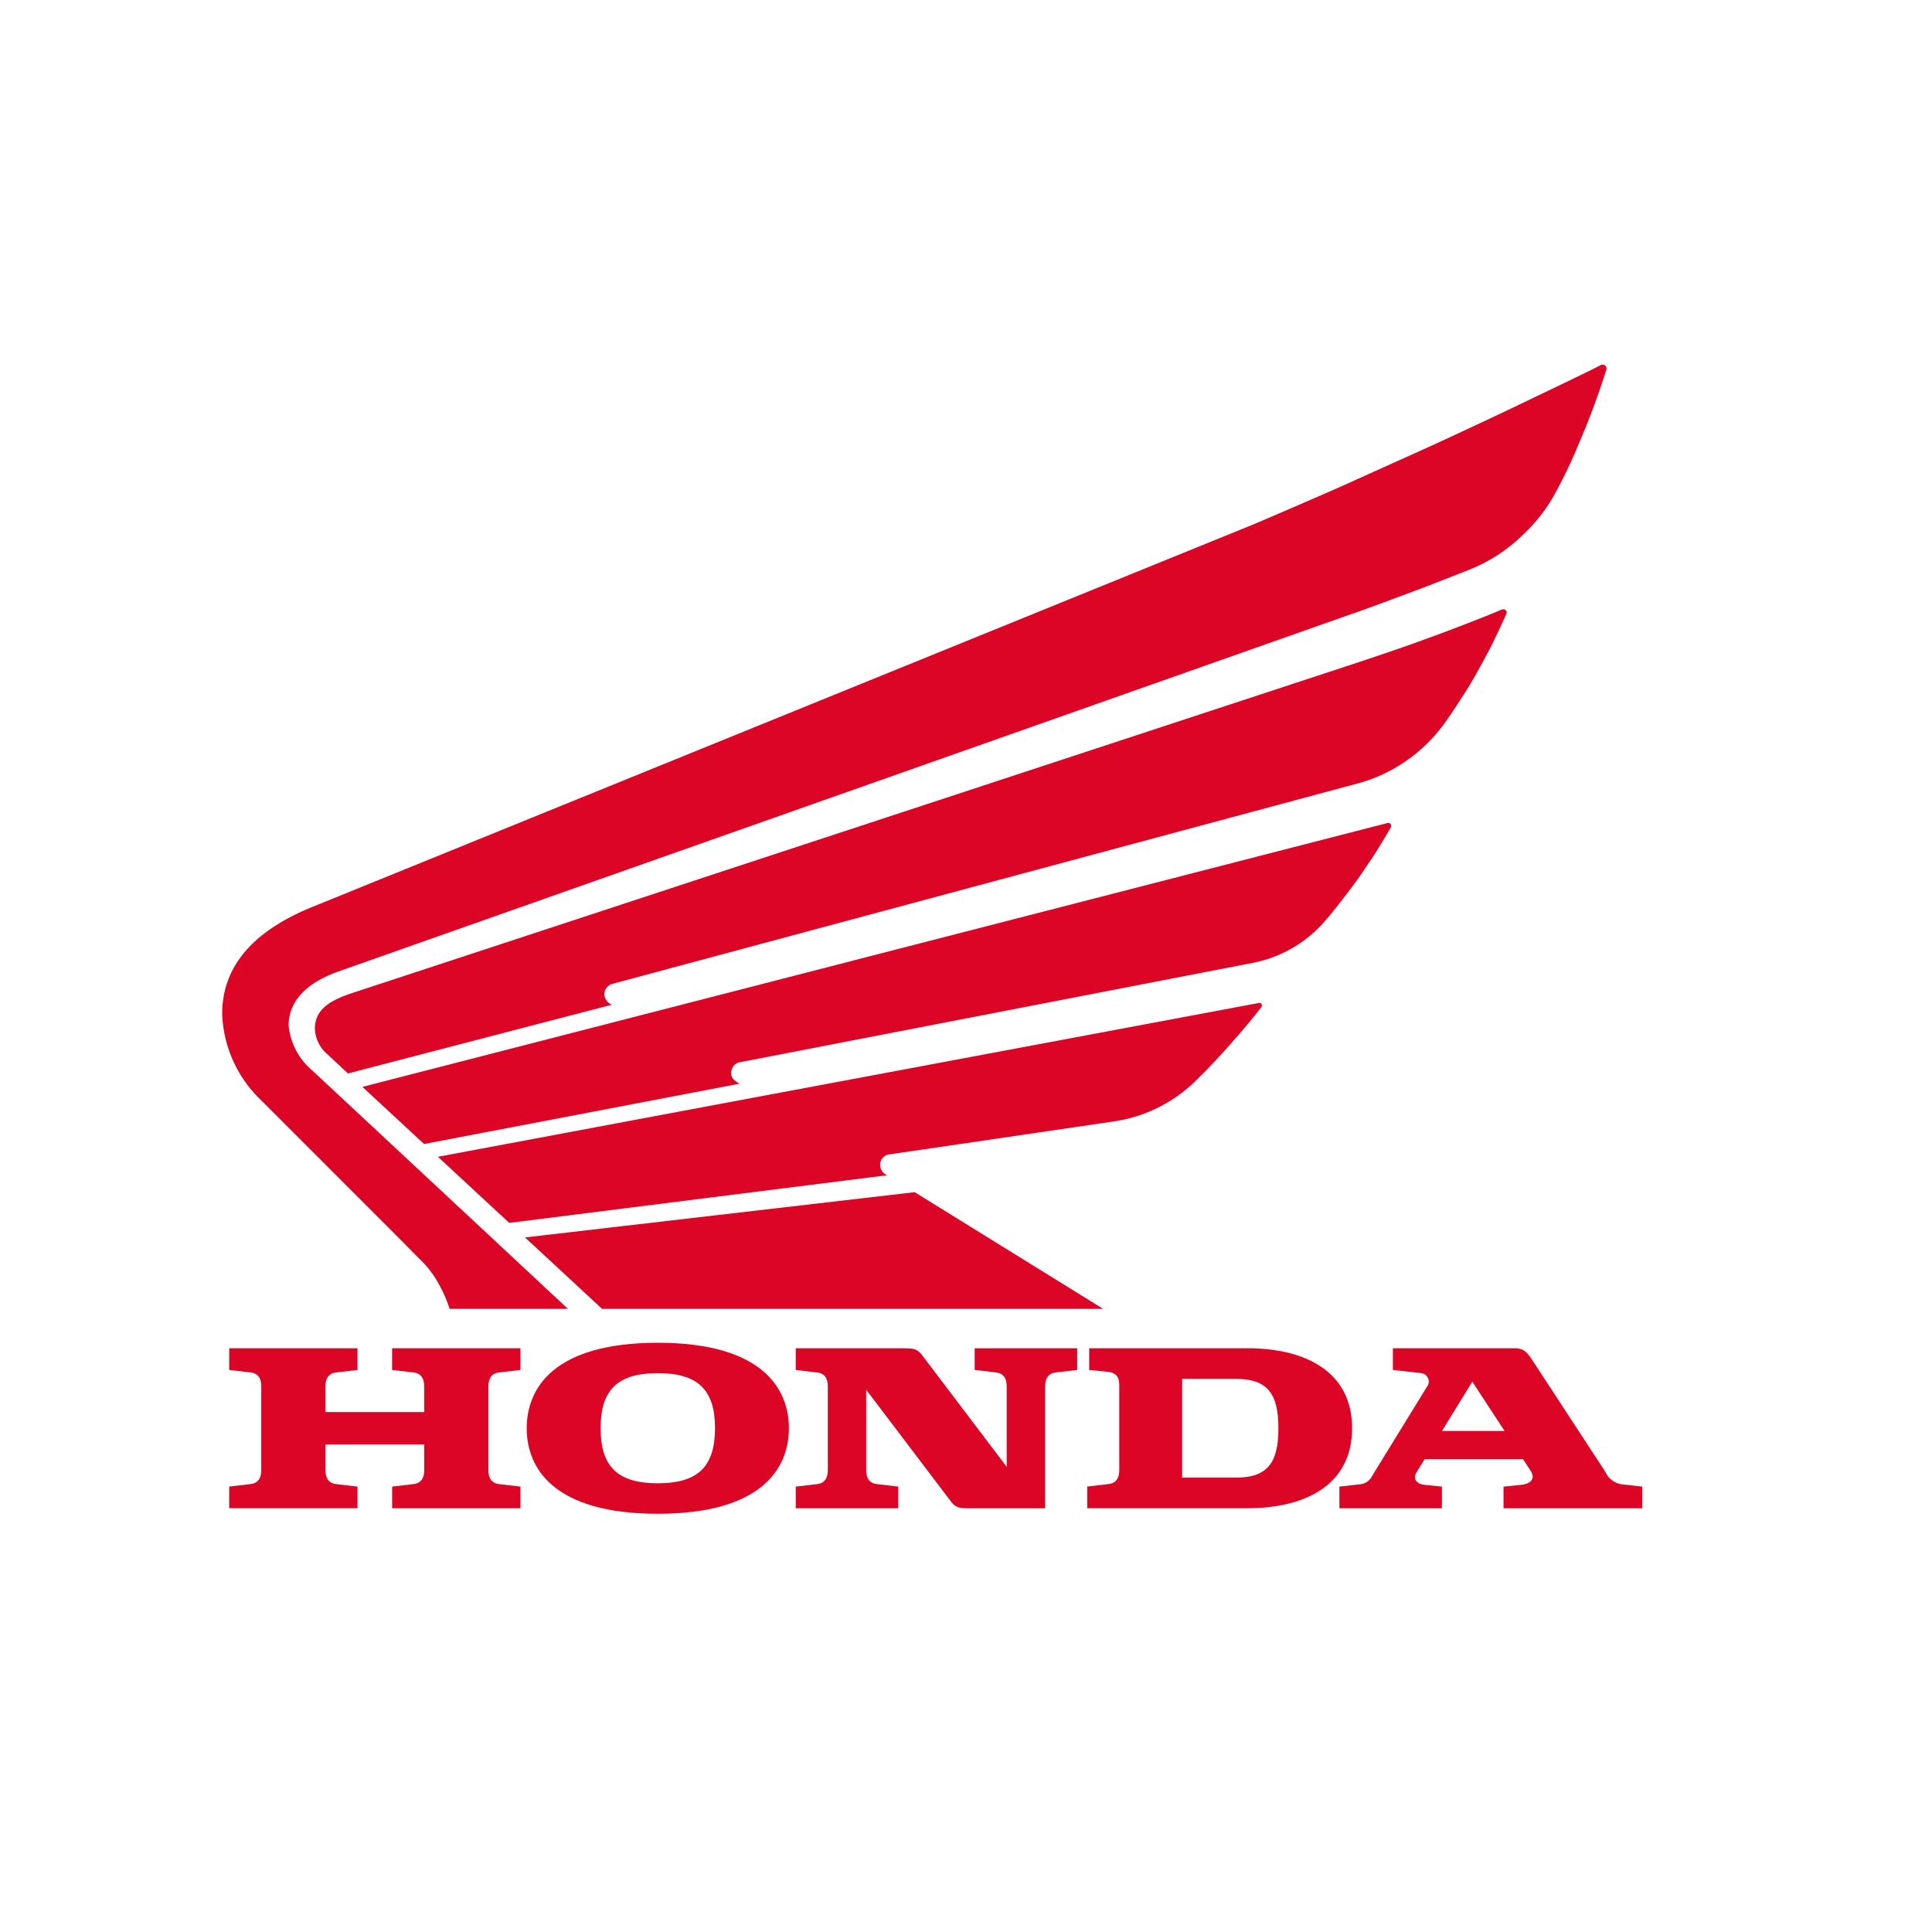
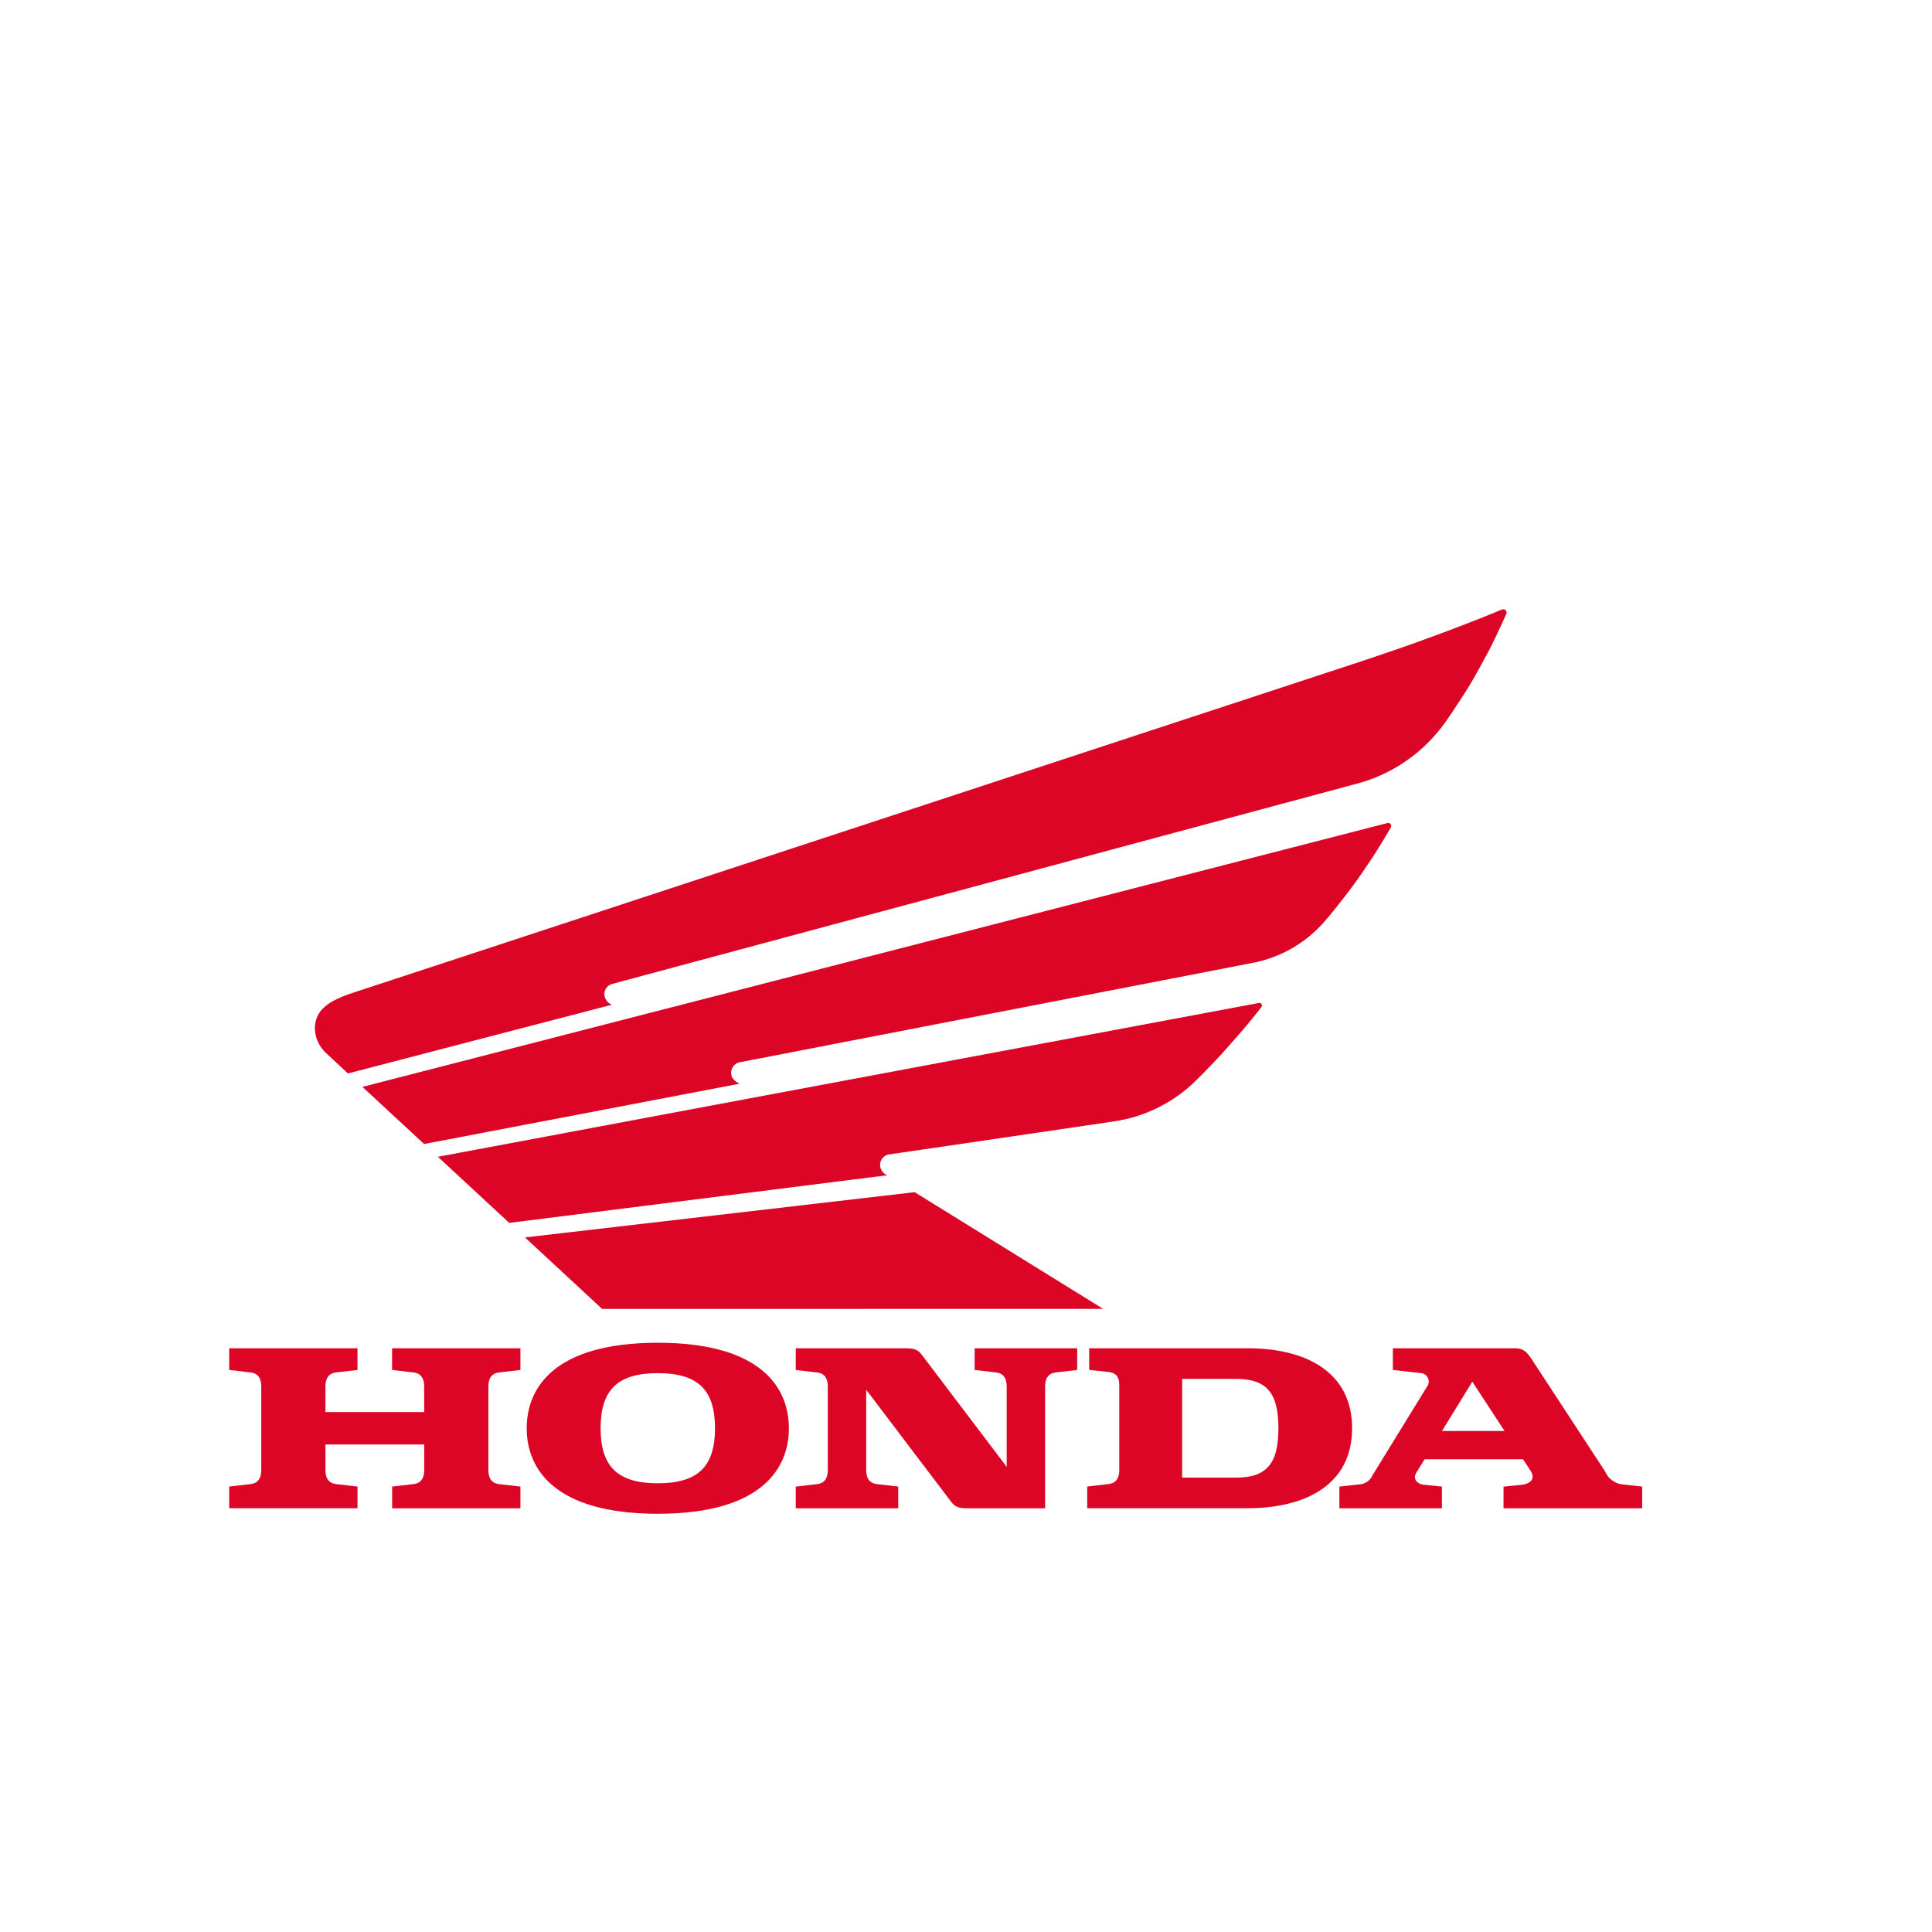
<svg xmlns="http://www.w3.org/2000/svg" width="200" height="200" viewBox="0 0 200 200">
  <defs>
    <clipPath id="b">
      <rect width="200" height="200" />
    </clipPath>
  </defs>
  <g id="a" clip-path="url(#b)">
    <rect width="200" height="200" transform="translate(-27)" fill="none" />
    <g transform="translate(-337.001 -135.256)">
      <g transform="translate(360 173)">
        <path d="M254.774,457.426l2.217.26c1,.112,1.105.944,1.105,1.476v2.625H247.874v-2.625c0-.532.105-1.363,1.1-1.476l2.219-.26V455.18H237.912v2.246l2.219.26c1,.112,1.1.944,1.1,1.476v8.6c0,.532-.106,1.363-1.1,1.477l-2.219.259v2.246h13.282V469.5l-2.219-.259c-1-.114-1.1-.945-1.1-1.477v-2.625H258.1v2.625c0,.532-.11,1.363-1.105,1.477l-2.217.259v2.246h13.281V469.5l-2.218-.259c-.994-.114-1.1-.945-1.1-1.477v-8.6c0-.532.11-1.363,1.1-1.476l2.218-.26V455.18H254.774v2.246" transform="translate(-237.184 -353.353)" fill="#dc0525" />
        <path d="M327.16,455.18h-16.4v2.246l1.957.2c.7.085,1.158.386,1.158,1.355l0,8.779c0,.532-.111,1.363-1.1,1.477l-2.219.259v2.246l16.6,0c5.939,0,10.823-2.391,10.823-8.28s-4.885-8.284-10.823-8.284m-1.207,13.392-5.564,0v-10.22h5.564c3.279,0,4.4,1.555,4.4,5.11S329.233,468.572,325.954,468.572Z" transform="translate(-221.008 -353.353)" fill="#dc0525" />
        <path d="M361.145,469.265a2.191,2.191,0,0,1-1.708-1.3l-7.644-11.685c-.55-.838-.95-1.1-1.763-1.1H337.444v2.246l3,.341a.874.874,0,0,1,.526,1.4l-5.648,9.187a1.571,1.571,0,0,1-1.168.895l-2.246.253v2.246h10.613V469.5l-1.83-.186c-.78-.082-1.2-.627-.812-1.262l.85-1.382h10.189l.753,1.143c.659,1.005-.174,1.418-.895,1.5l-1.877.191v2.246h14.355V469.5l-2.11-.235m-18.614-5.524,3.137-5.1,3.337,5.1Z" transform="translate(-216.254 -353.353)" fill="#dc0525" />
        <path d="M304.4,457.426l2.217.26c1,.112,1.1.944,1.1,1.476v8.289l-8.767-11.566c-.395-.531-.737-.7-1.681-.7h-11.39v2.246l2.218.26c1,.112,1.1.944,1.1,1.476v8.6c0,.532-.106,1.363-1.1,1.477l-2.218.259v2.246H296.49V469.5l-2.217-.259c-1-.114-1.1-.945-1.1-1.477v-8.287l8.768,11.564c.4.533.739.705,1.682.705h8.071V459.162c0-.532.107-1.363,1.1-1.476l2.22-.26V455.18H304.4v2.246" transform="translate(-226.503 -353.353)" fill="#dc0525" />
        <path d="M276.673,454.715c-10.789,0-13.571,4.719-13.571,8.852s2.783,8.851,13.571,8.851,13.57-4.721,13.57-8.851-2.785-8.852-13.57-8.852m0,14.547c-4.183,0-5.922-1.753-5.922-5.7s1.74-5.7,5.922-5.7,5.921,1.753,5.921,5.7S280.853,469.262,276.673,469.262Z" transform="translate(-231.576 -353.457)" fill="#dc0525" />
-         <path d="M270.939,454.049l-7.984-7.4,40.34-4.685,19.513,12.081H270.939" transform="translate(-231.608 -356.295)" fill="#dc0525" />
+         <path d="M270.939,454.049l-7.984-7.4,40.34-4.685,19.513,12.081" transform="translate(-231.608 -356.295)" fill="#dc0525" />
        <path d="M340.571,425.946l-84.99,15.924,7.387,6.843,39.133-4.934a1.164,1.164,0,0,1-.741-1.119,1.1,1.1,0,0,1,1-1.047c.428-.053,21.751-3.19,23.208-3.407a15.221,15.221,0,0,0,8.073-3.834c.505-.459,2.226-2.2,3.332-3.432.783-.879,1.344-1.519,1.815-2.068.51-.593,1.608-1.914,2.044-2.508a.262.262,0,0,0-.256-.419" transform="translate(-233.25 -359.863)" fill="#dc0525" />
        <g transform="translate(0 0)">
          <path d="M355.291,410.716l-106.1,27.311,6.386,5.914,32.649-6.242c-.577-.331-.858-.586-.858-1.144a1.1,1.1,0,0,1,.889-1.077l53.121-10.292a13.128,13.128,0,0,0,7.565-4.46c.7-.787,1.95-2.4,2.872-3.637.692-.933,1.269-1.829,1.733-2.5s1.621-2.561,2.1-3.415a.31.31,0,0,0-.353-.46" transform="translate(-234.674 -363.257)" fill="#dc0525" />
-           <path d="M343.9,388.509c1.459-.607,8.472-3.637,10.069-4.364,1.549-.708,6.255-2.817,7.98-3.6,1.91-.859,7.5-3.483,8.336-3.883,3.926-1.882,8.776-4.194,9.768-4.726a.4.4,0,0,1,.556.477,81.13,81.13,0,0,1-2.925,7.845,50.122,50.122,0,0,1-2.658,5.469,17.51,17.51,0,0,1-3.267,3.992,16.8,16.8,0,0,1-5.281,3.388c-1.124.438-3.321,1.306-4.789,1.871-.358.137-6.276,2.356-7.484,2.745l-104.7,36.944c-2.449.845-5.309,2.487-5.309,5.657A6.987,6.987,0,0,0,246.679,445l26.433,24.647H260.861a13.406,13.406,0,0,0-1.064-2.465,10.368,10.368,0,0,0-2.058-2.712c-1.045-1.048-2.105-2.132-2.476-2.5l-13.954-13.957a12.96,12.96,0,0,1-3.992-8.9c0-4.2,2.326-8.205,9.265-11.047L343.9,388.509" transform="translate(-237.317 -371.897)" fill="#dc0525" />
        </g>
        <path d="M353.686,397.935c1.443-.481,4.073-1.379,4.771-1.627s3.409-1.24,3.889-1.422c1.947-.741,3.787-1.443,5.675-2.239.3-.115.619.114.483.446-.223.531-1.432,3.119-1.77,3.735-.863,1.6-1.625,3.047-2.5,4.4-.764,1.187-1.906,2.966-2.576,3.781a16.351,16.351,0,0,1-3.791,3.482,16.07,16.07,0,0,1-4.788,2.163l-77.135,20.74a1.126,1.126,0,0,0-.812,1.07,1.232,1.232,0,0,0,.783,1.086l-27.328,7.114-2.23-2.086a3.6,3.6,0,0,1-1.19-2.546c0-2.012,1.57-2.945,3.985-3.735l104.538-34.361" transform="translate(-235.57 -367.284)" fill="#dc0525" />
      </g>
    </g>
  </g>
</svg>